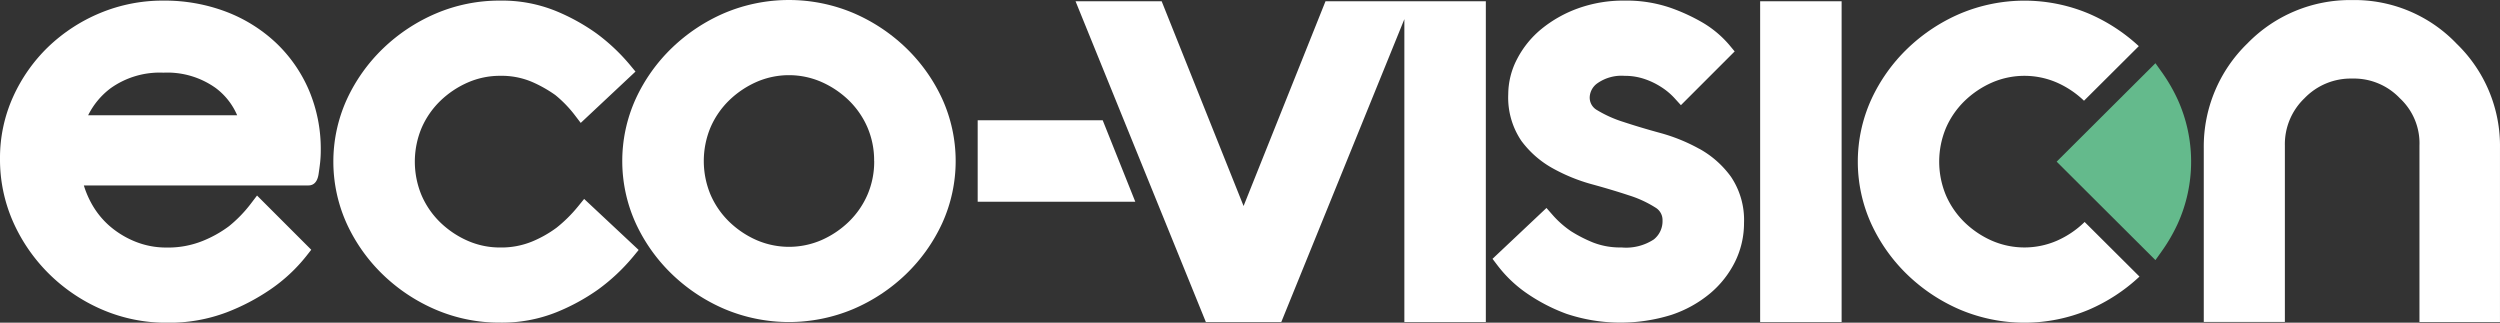
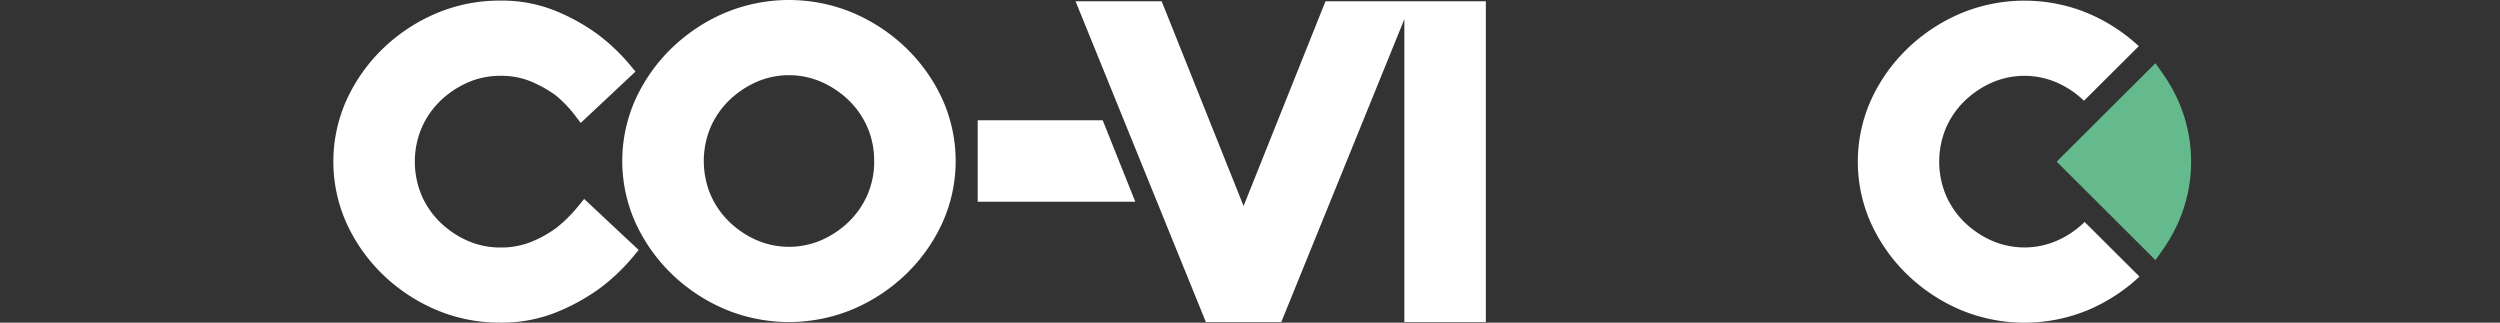
<svg xmlns="http://www.w3.org/2000/svg" width="260" height="33.558" viewBox="0 0 260 33.558">
  <rect x="0" y="0" width="260" height="33.558" fill="#333333" stroke="none" />
  <g id="Group_3939" data-name="Group 3939" transform="translate(0 0)">
    <path id="Path_541" data-name="Path 541" d="M134.186,10.282a17.579,17.579,0,0,0-3.775-5.308,18.26,18.26,0,0,0-5.5-3.634,17.253,17.253,0,0,0-13.332,0,18.238,18.238,0,0,0-5.495,3.634,17.546,17.546,0,0,0-3.775,5.309,15.639,15.639,0,0,0,0,12.927,17.544,17.544,0,0,0,3.775,5.309,18.191,18.191,0,0,0,5.495,3.632,17.246,17.246,0,0,0,13.332,0,18.2,18.2,0,0,0,5.5-3.632,17.565,17.565,0,0,0,3.775-5.309,15.639,15.639,0,0,0,0-12.927Zm-7.075,6.463a8.683,8.683,0,0,1-.7,3.509,8.8,8.8,0,0,1-1.949,2.815,9.671,9.671,0,0,1-2.86,1.912,8.491,8.491,0,0,1-6.7,0,9.654,9.654,0,0,1-2.86-1.912,8.8,8.8,0,0,1-1.948-2.815,9.083,9.083,0,0,1,0-7.016,8.818,8.818,0,0,1,1.948-2.815A9.7,9.7,0,0,1,114.9,8.51a8.439,8.439,0,0,1,6.695,0,9.7,9.7,0,0,1,2.861,1.912,8.811,8.811,0,0,1,1.949,2.815,8.689,8.689,0,0,1,.7,3.508" transform="translate(-36.195 0)" fill="#fff" />
-     <path id="Path_542" data-name="Path 542" d="M383.646,4.527A14.68,14.68,0,0,0,372.827.011h-.09A14.9,14.9,0,0,0,361.909,4.52a14.94,14.94,0,0,0-4.539,10.91V33.488h8.435V15.159a6.61,6.61,0,0,1,2.033-4.931,6.669,6.669,0,0,1,4.968-2.053,6.587,6.587,0,0,1,4.951,2.041,6.394,6.394,0,0,1,2.045,4.943v18.33h8.374V15.437a14.777,14.777,0,0,0-4.532-10.91" transform="translate(-128.178 -0.004)" fill="#fff" />
-     <path id="Path_543" data-name="Path 543" d="M28.7,4.489a15.72,15.72,0,0,0-5.195-3.236A18.051,18.051,0,0,0,17.007.1a16.927,16.927,0,0,0-6.629,1.307A17.489,17.489,0,0,0,5.009,4.919a16.872,16.872,0,0,0-3.647,5.188A15.421,15.421,0,0,0,0,16.534a16.042,16.042,0,0,0,1.394,6.645,17.709,17.709,0,0,0,3.774,5.407,17.909,17.909,0,0,0,5.5,3.668A16.807,16.807,0,0,0,17.334,33.6a16.894,16.894,0,0,0,6.25-1.084,22.048,22.048,0,0,0,4.512-2.36,17.01,17.01,0,0,0,3.747-3.473l.528-.671-5.639-5.639-.667.876a13.58,13.58,0,0,1-2.249,2.312,12.127,12.127,0,0,1-2.76,1.542,9.623,9.623,0,0,1-3.722.678,8.578,8.578,0,0,1-3.3-.631,9.454,9.454,0,0,1-2.706-1.672,8.651,8.651,0,0,1-1.887-2.416,9.7,9.7,0,0,1-.721-1.739H32.07c.907,0,1.036-.966,1.082-1.315.045-.3.09-.637.136-1.024a11.917,11.917,0,0,0,.072-1.351,15.614,15.614,0,0,0-1.224-6.2A14.82,14.82,0,0,0,28.7,4.489M9.168,12.023A7.9,7.9,0,0,1,11.5,9.217a8.79,8.79,0,0,1,5.5-1.622,8.647,8.647,0,0,1,5.464,1.618,6.945,6.945,0,0,1,2.2,2.81Z" transform="translate(0 -0.037)" fill="#fff" />
    <path id="Path_544" data-name="Path 544" d="M79.488,21.527a14.493,14.493,0,0,1-2.2,2.178,11.9,11.9,0,0,1-2.544,1.444,8.436,8.436,0,0,1-3.352.627,8.3,8.3,0,0,1-3.348-.692,9.665,9.665,0,0,1-2.86-1.911,8.818,8.818,0,0,1-1.948-2.815,9.083,9.083,0,0,1,0-7.016,8.818,8.818,0,0,1,1.948-2.815,9.683,9.683,0,0,1,2.86-1.912,8.306,8.306,0,0,1,3.348-.693,8.1,8.1,0,0,1,3.278.613A13.386,13.386,0,0,1,77.139,9.92a12.324,12.324,0,0,1,2,2.054l.646.846,5.695-5.338-.58-.7A19.967,19.967,0,0,0,81.393,3.49,20.981,20.981,0,0,0,77.2,1.18,14.85,14.85,0,0,0,71.393.1a16.841,16.841,0,0,0-6.667,1.34,18.229,18.229,0,0,0-5.494,3.633,17.535,17.535,0,0,0-3.776,5.309,15.639,15.639,0,0,0,0,12.927,17.514,17.514,0,0,0,3.776,5.309,18.191,18.191,0,0,0,5.495,3.632,16.82,16.82,0,0,0,6.666,1.34,15.214,15.214,0,0,0,5.871-1.083,21.311,21.311,0,0,0,4.322-2.356,20.047,20.047,0,0,0,3.647-3.419l.576-.7L80.14,20.726Z" transform="translate(-19.389 -0.037)" fill="#fff" />
    <path id="Path_545" data-name="Path 545" d="M208.61.206h-8.2L191.89,21.5,183.372.206h-8.957l13.553,33.36h7.844l12.8-31.5v31.5h8.473V.206H208.61Z" transform="translate(-62.558 -0.074)" fill="#fff" />
-     <path id="Path_546" data-name="Path 546" d="M263.535,15.513a18.334,18.334,0,0,0-4.078-1.653c-1.363-.372-2.647-.757-3.816-1.143a12.5,12.5,0,0,1-2.765-1.245,1.483,1.483,0,0,1-.734-1.379,1.871,1.871,0,0,1,.828-1.417,4.362,4.362,0,0,1,2.795-.752,6.326,6.326,0,0,1,2.1.338,7.69,7.69,0,0,1,1.7.82,6.884,6.884,0,0,1,1.381,1.148l.679.745,5.591-5.591-.562-.675a10.934,10.934,0,0,0-2.733-2.3A19.508,19.508,0,0,0,260.545.849,14.071,14.071,0,0,0,255.765.1a13.921,13.921,0,0,0-4.854.812,12.963,12.963,0,0,0-3.783,2.133,9.953,9.953,0,0,0-2.535,3.119,7.984,7.984,0,0,0-.925,3.665,8.022,8.022,0,0,0,1.367,4.861,10.2,10.2,0,0,0,3.286,2.866,18.278,18.278,0,0,0,4.079,1.653c1.354.371,2.638.755,3.815,1.144a11.627,11.627,0,0,1,2.749,1.265,1.5,1.5,0,0,1,.749,1.358,2.42,2.42,0,0,1-.907,1.962,5.262,5.262,0,0,1-3.37.833,7.7,7.7,0,0,1-2.939-.51,14.517,14.517,0,0,1-2.285-1.167,10.005,10.005,0,0,1-1.912-1.68l-.657-.749-5.612,5.289.523.689a13.328,13.328,0,0,0,3.229,3.023,18.393,18.393,0,0,0,3.939,2.008,17.742,17.742,0,0,0,10.905.112,12.323,12.323,0,0,0,4.046-2.245,10.237,10.237,0,0,0,2.6-3.318,9.088,9.088,0,0,0,.915-3.988,8.052,8.052,0,0,0-1.362-4.822,10.08,10.08,0,0,0-3.291-2.906" transform="translate(-86.81 -0.037)" fill="#fff" />
-     <rect id="Rectangle_223" data-name="Rectangle 223" width="8.473" height="33.36" transform="translate(183.055 0.132)" fill="#fff" />
    <path id="Path_547" data-name="Path 547" d="M344.447,11.175l-.659-.924L333.517,20.489l10.271,10.239.659-.925a17.676,17.676,0,0,0,1.654-2.851,15.639,15.639,0,0,0,0-12.928,17.7,17.7,0,0,0-1.653-2.85" transform="translate(-119.623 -3.677)" fill="#64ba8c" />
    <path id="Path_548" data-name="Path 548" d="M324.852,23.119v0l-.049.053a9.681,9.681,0,0,1-2.86,1.911,8.485,8.485,0,0,1-6.7,0,9.652,9.652,0,0,1-2.86-1.911,8.818,8.818,0,0,1-1.949-2.816,9.082,9.082,0,0,1,0-7.016,8.816,8.816,0,0,1,1.949-2.815,9.672,9.672,0,0,1,2.86-1.912,8.48,8.48,0,0,1,6.7,0,9.7,9.7,0,0,1,2.845,1.9l5.7-5.676a18.256,18.256,0,0,0-5.222-3.392,17.246,17.246,0,0,0-13.332,0,18.236,18.236,0,0,0-5.495,3.633,17.539,17.539,0,0,0-3.775,5.309,15.635,15.635,0,0,0,0,12.927,17.548,17.548,0,0,0,3.776,5.31,18.209,18.209,0,0,0,5.495,3.632,17.238,17.238,0,0,0,13.332,0,18.215,18.215,0,0,0,5.292-3.454Z" transform="translate(-108.053 -0.037)" fill="#fff" />
    <path id="Path_549" data-name="Path 549" d="M158.544,19.5v8.473h16.39L171.545,19.5Z" transform="translate(-56.865 -6.995)" fill="#fff" />
  </g>
</svg>